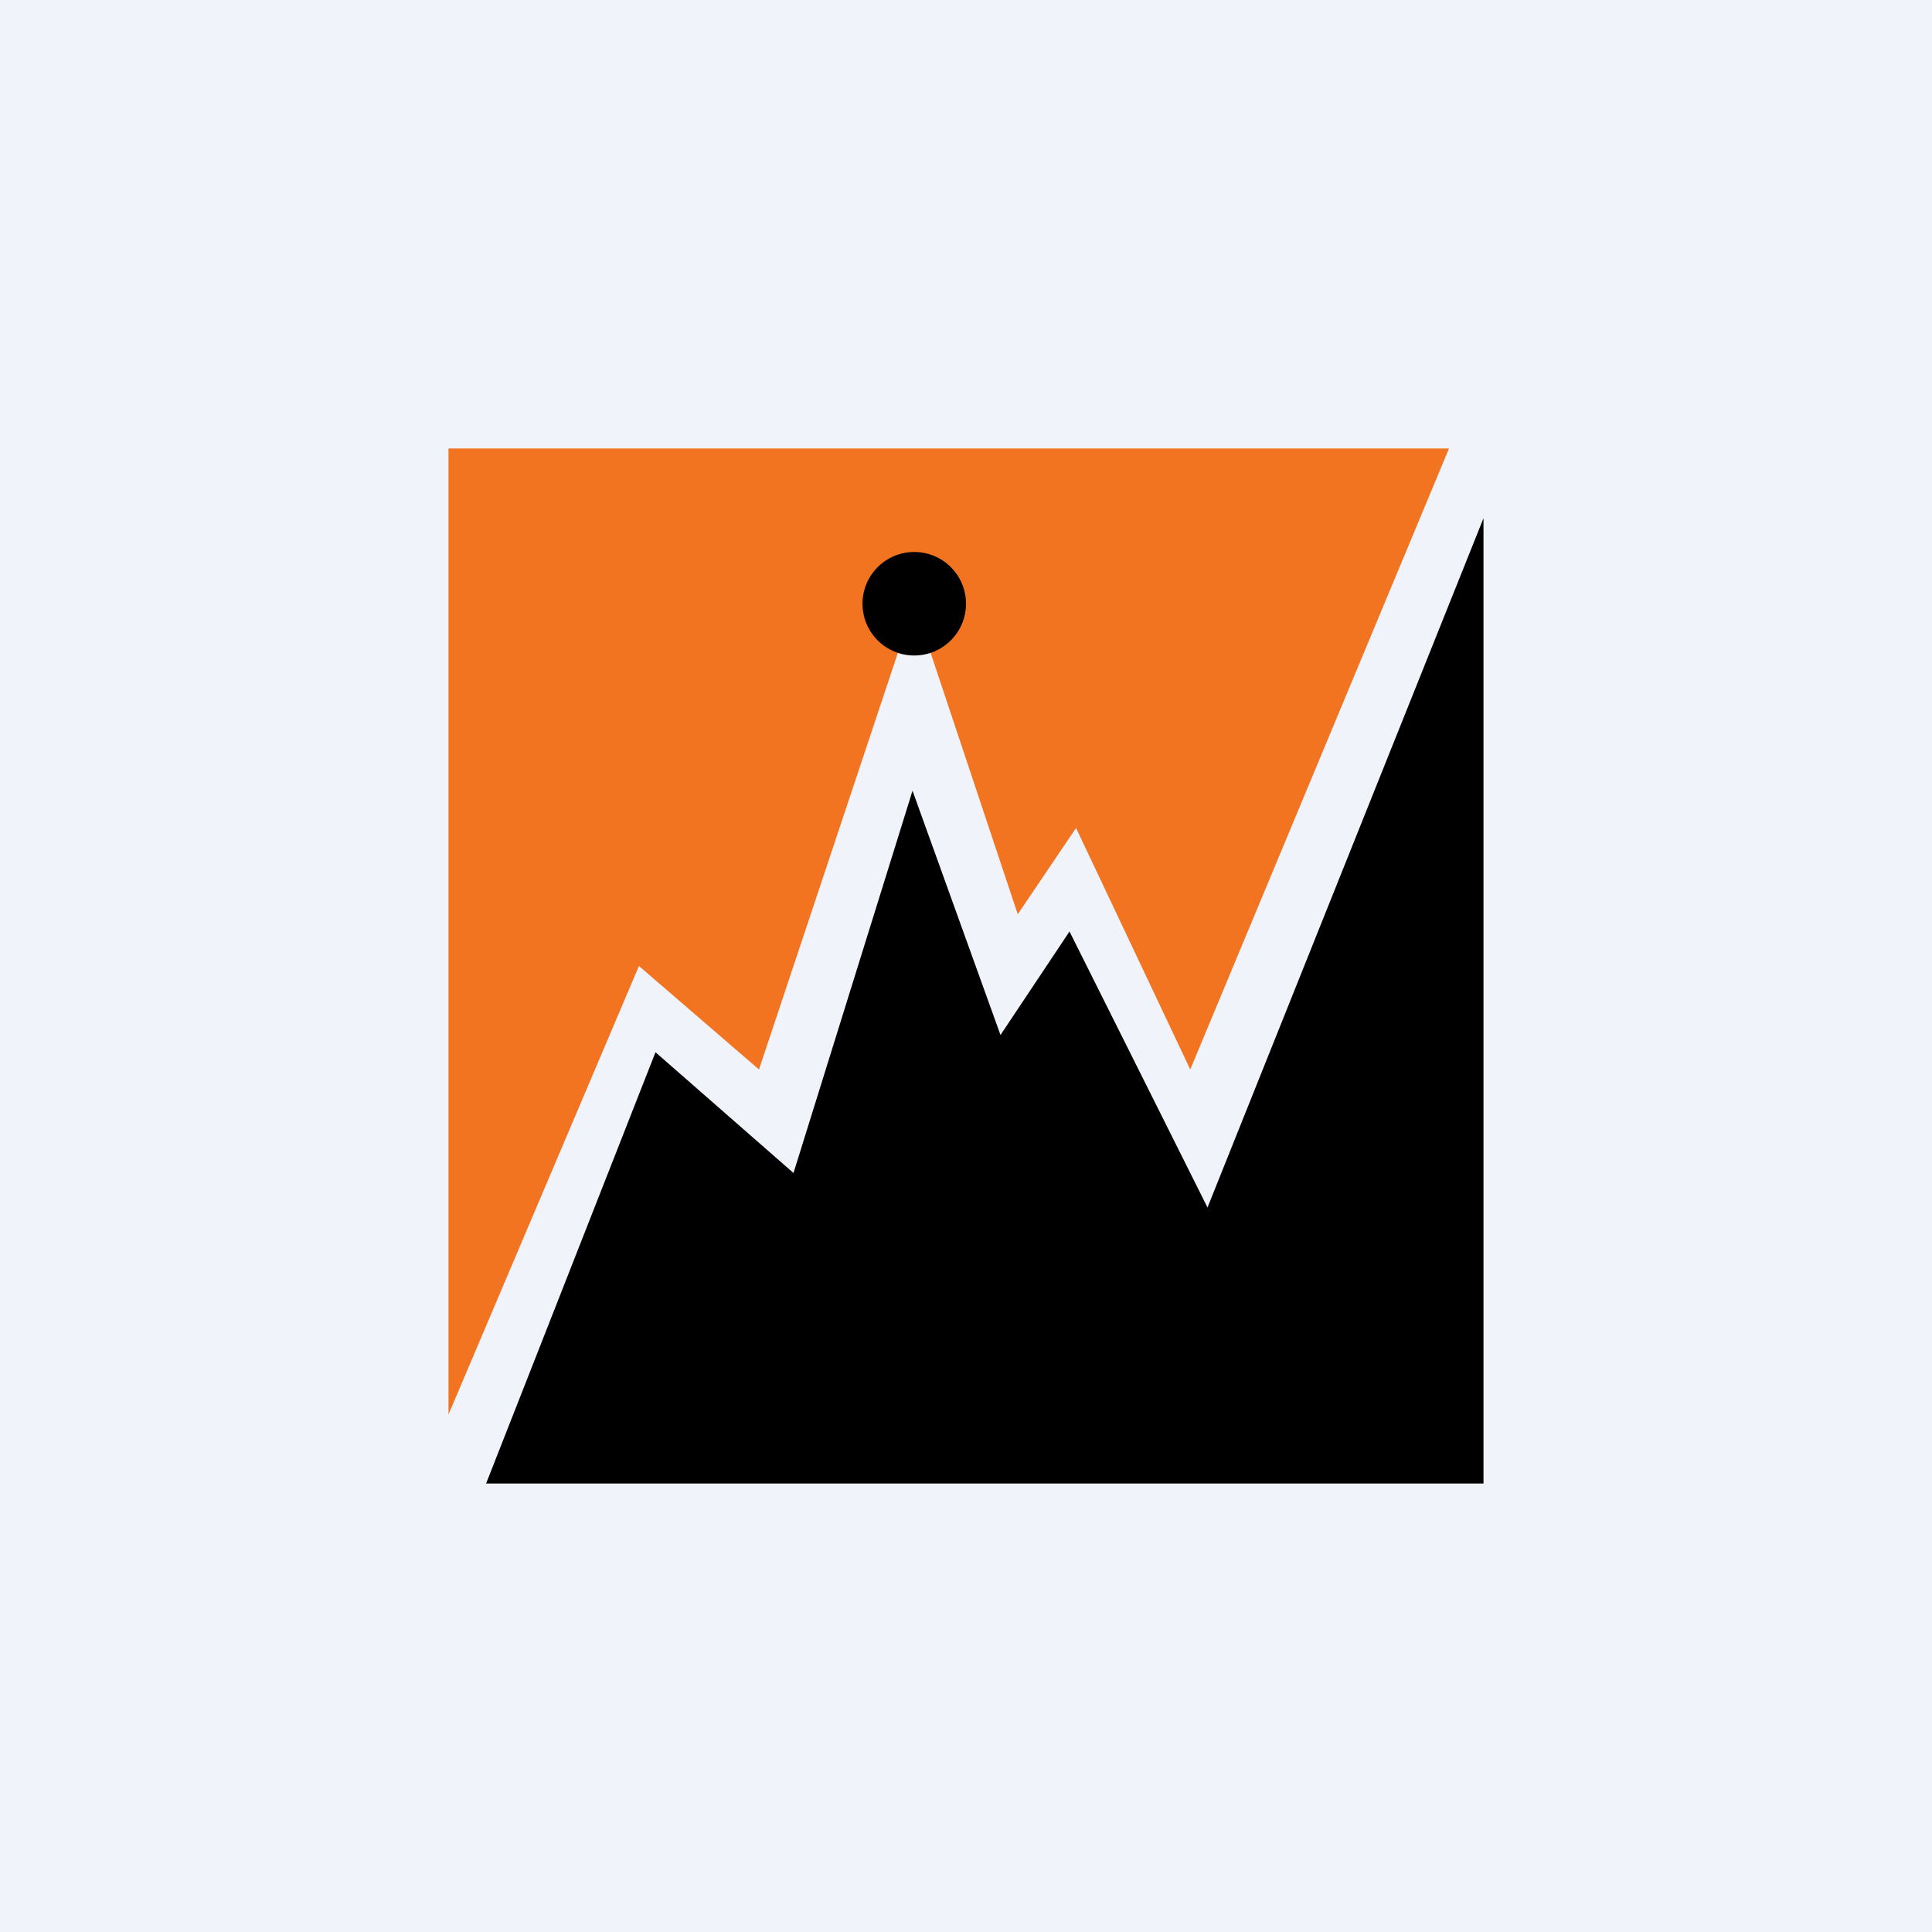
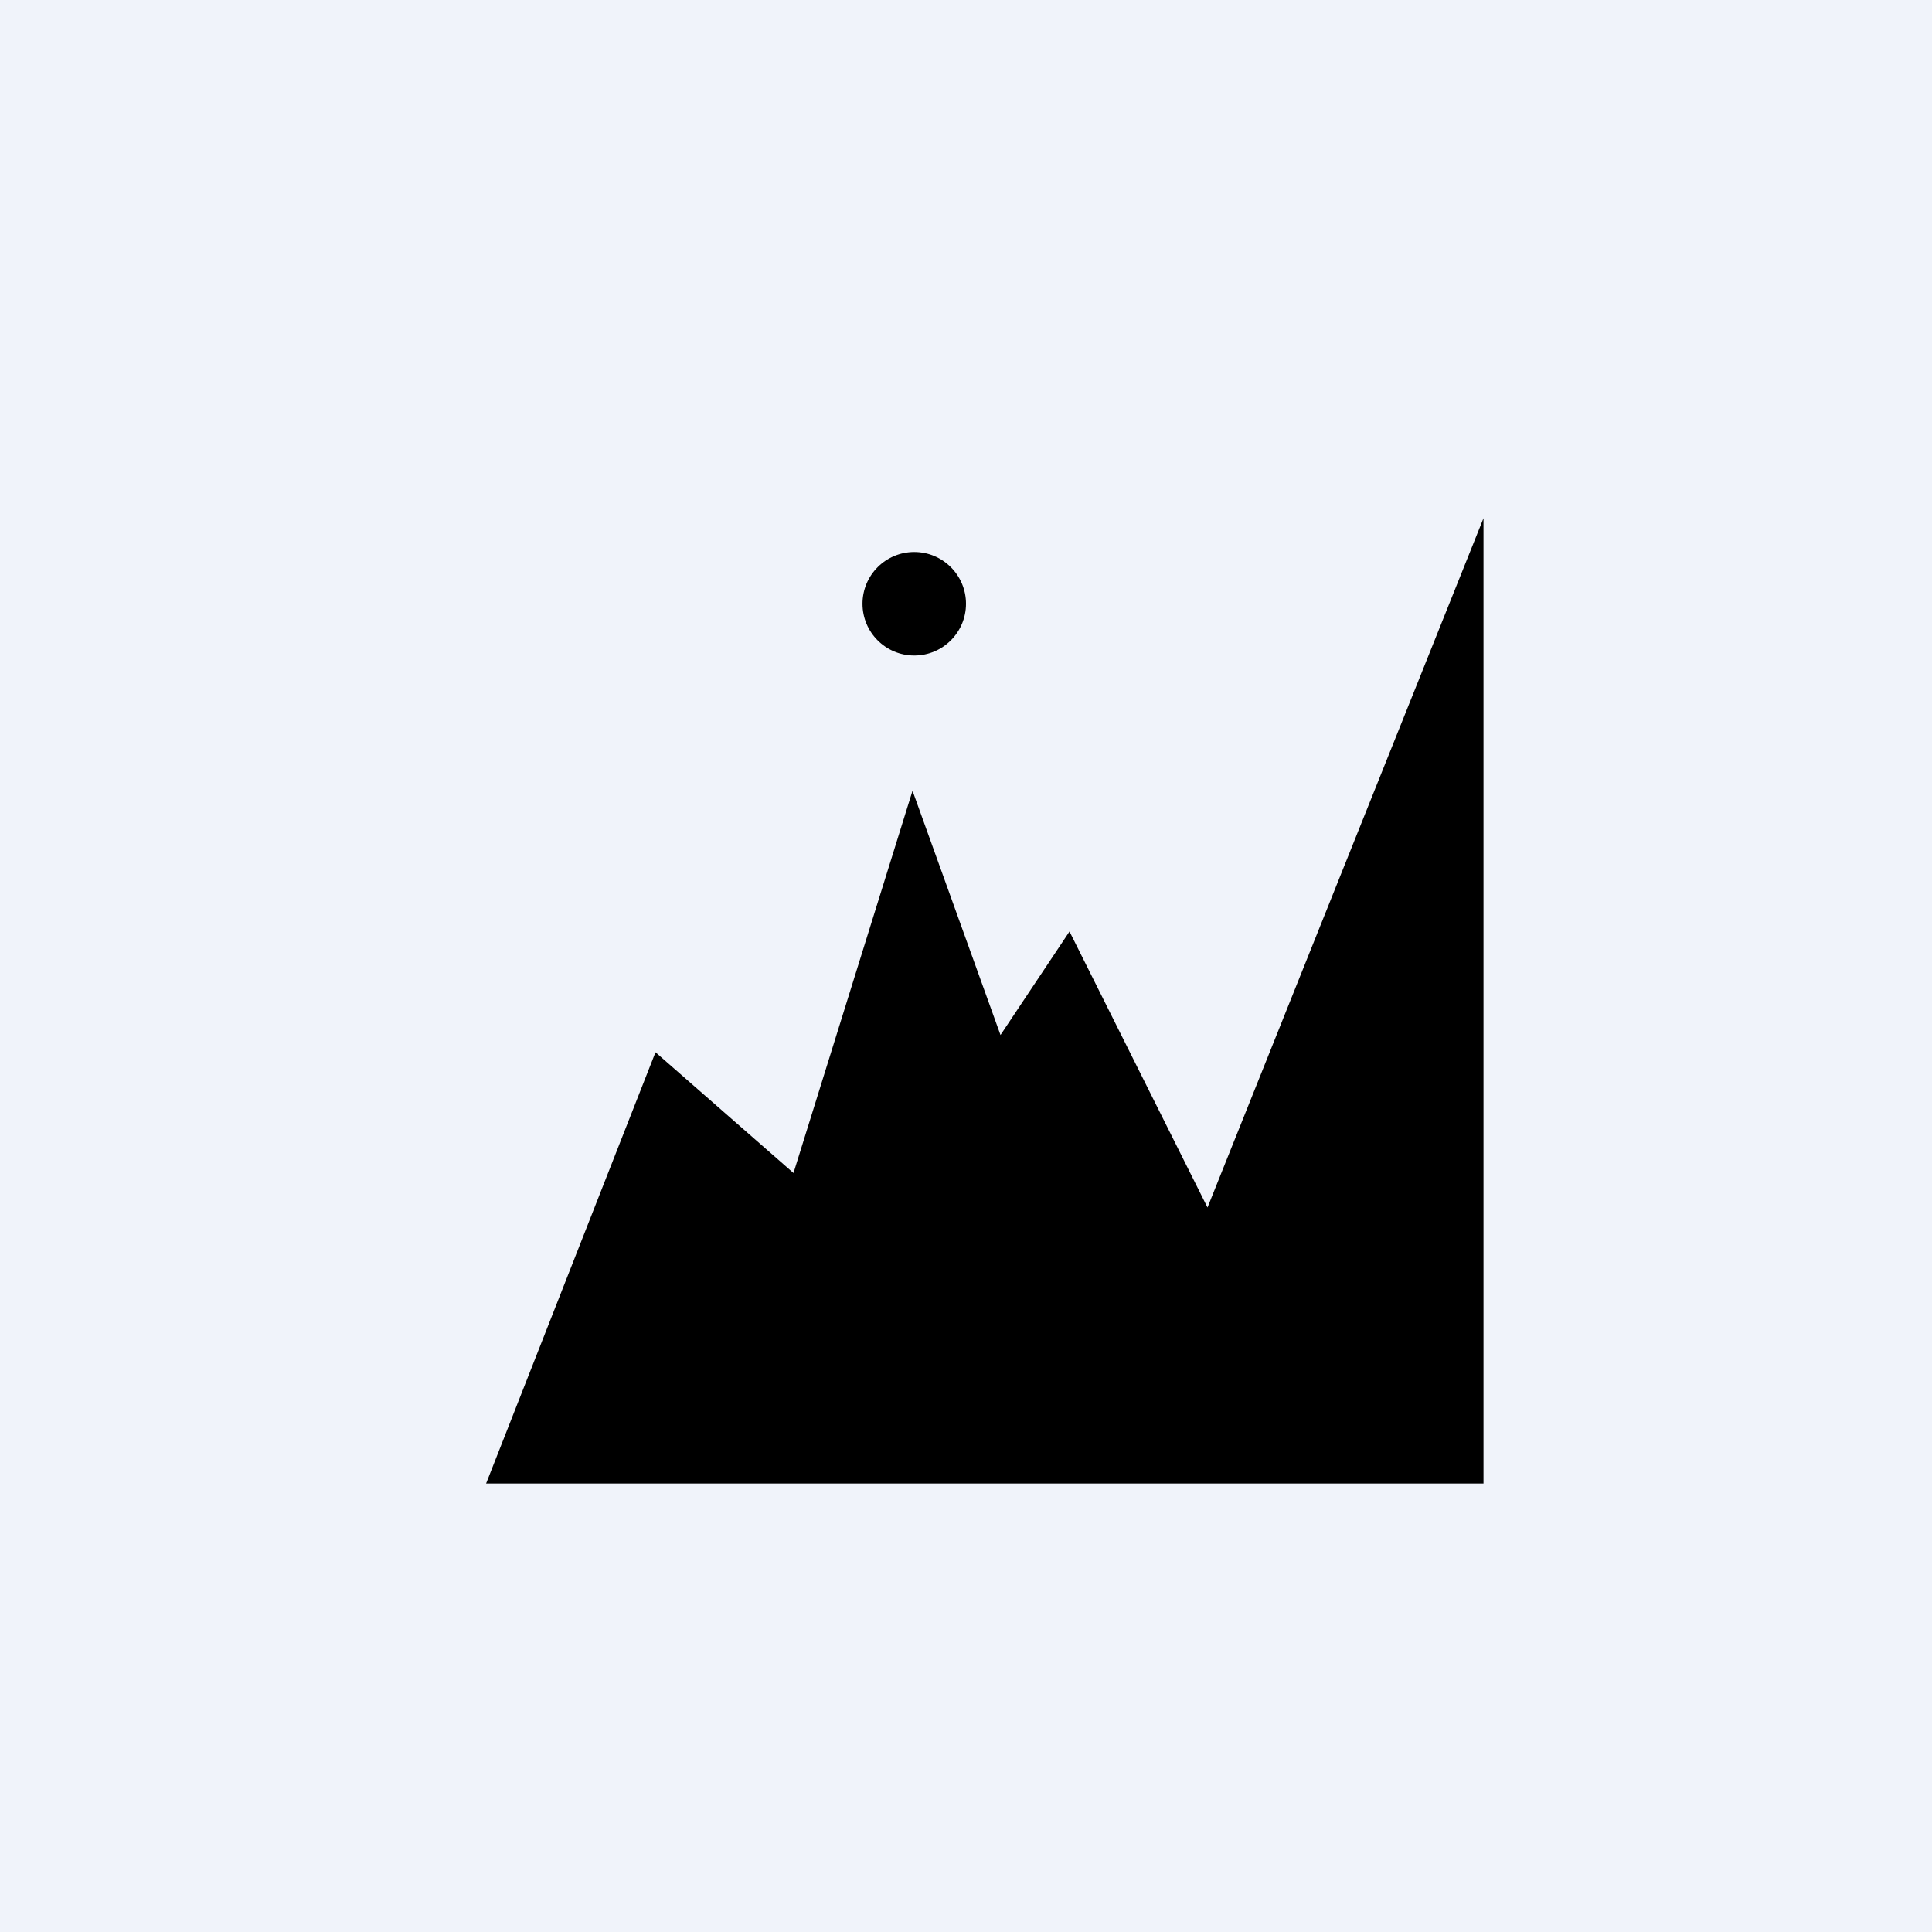
<svg xmlns="http://www.w3.org/2000/svg" width="56" height="56" viewBox="0 0 56 56">
  <path fill="#F0F3FA" d="M0 0h56v56H0z" />
-   <path d="M13 41V13h29l-7.5 18-3.31-7-1.69 2.5-3-9L22 31l-3.48-3L13 41Z" fill="#F27420" />
  <path d="M43 43V15.02L35 35l-4-8-2 3-2.55-7.08L23 34l-4-3.5L14.09 43H43Z" />
  <circle cx="26.5" cy="17.5" r="1.5" />
</svg>